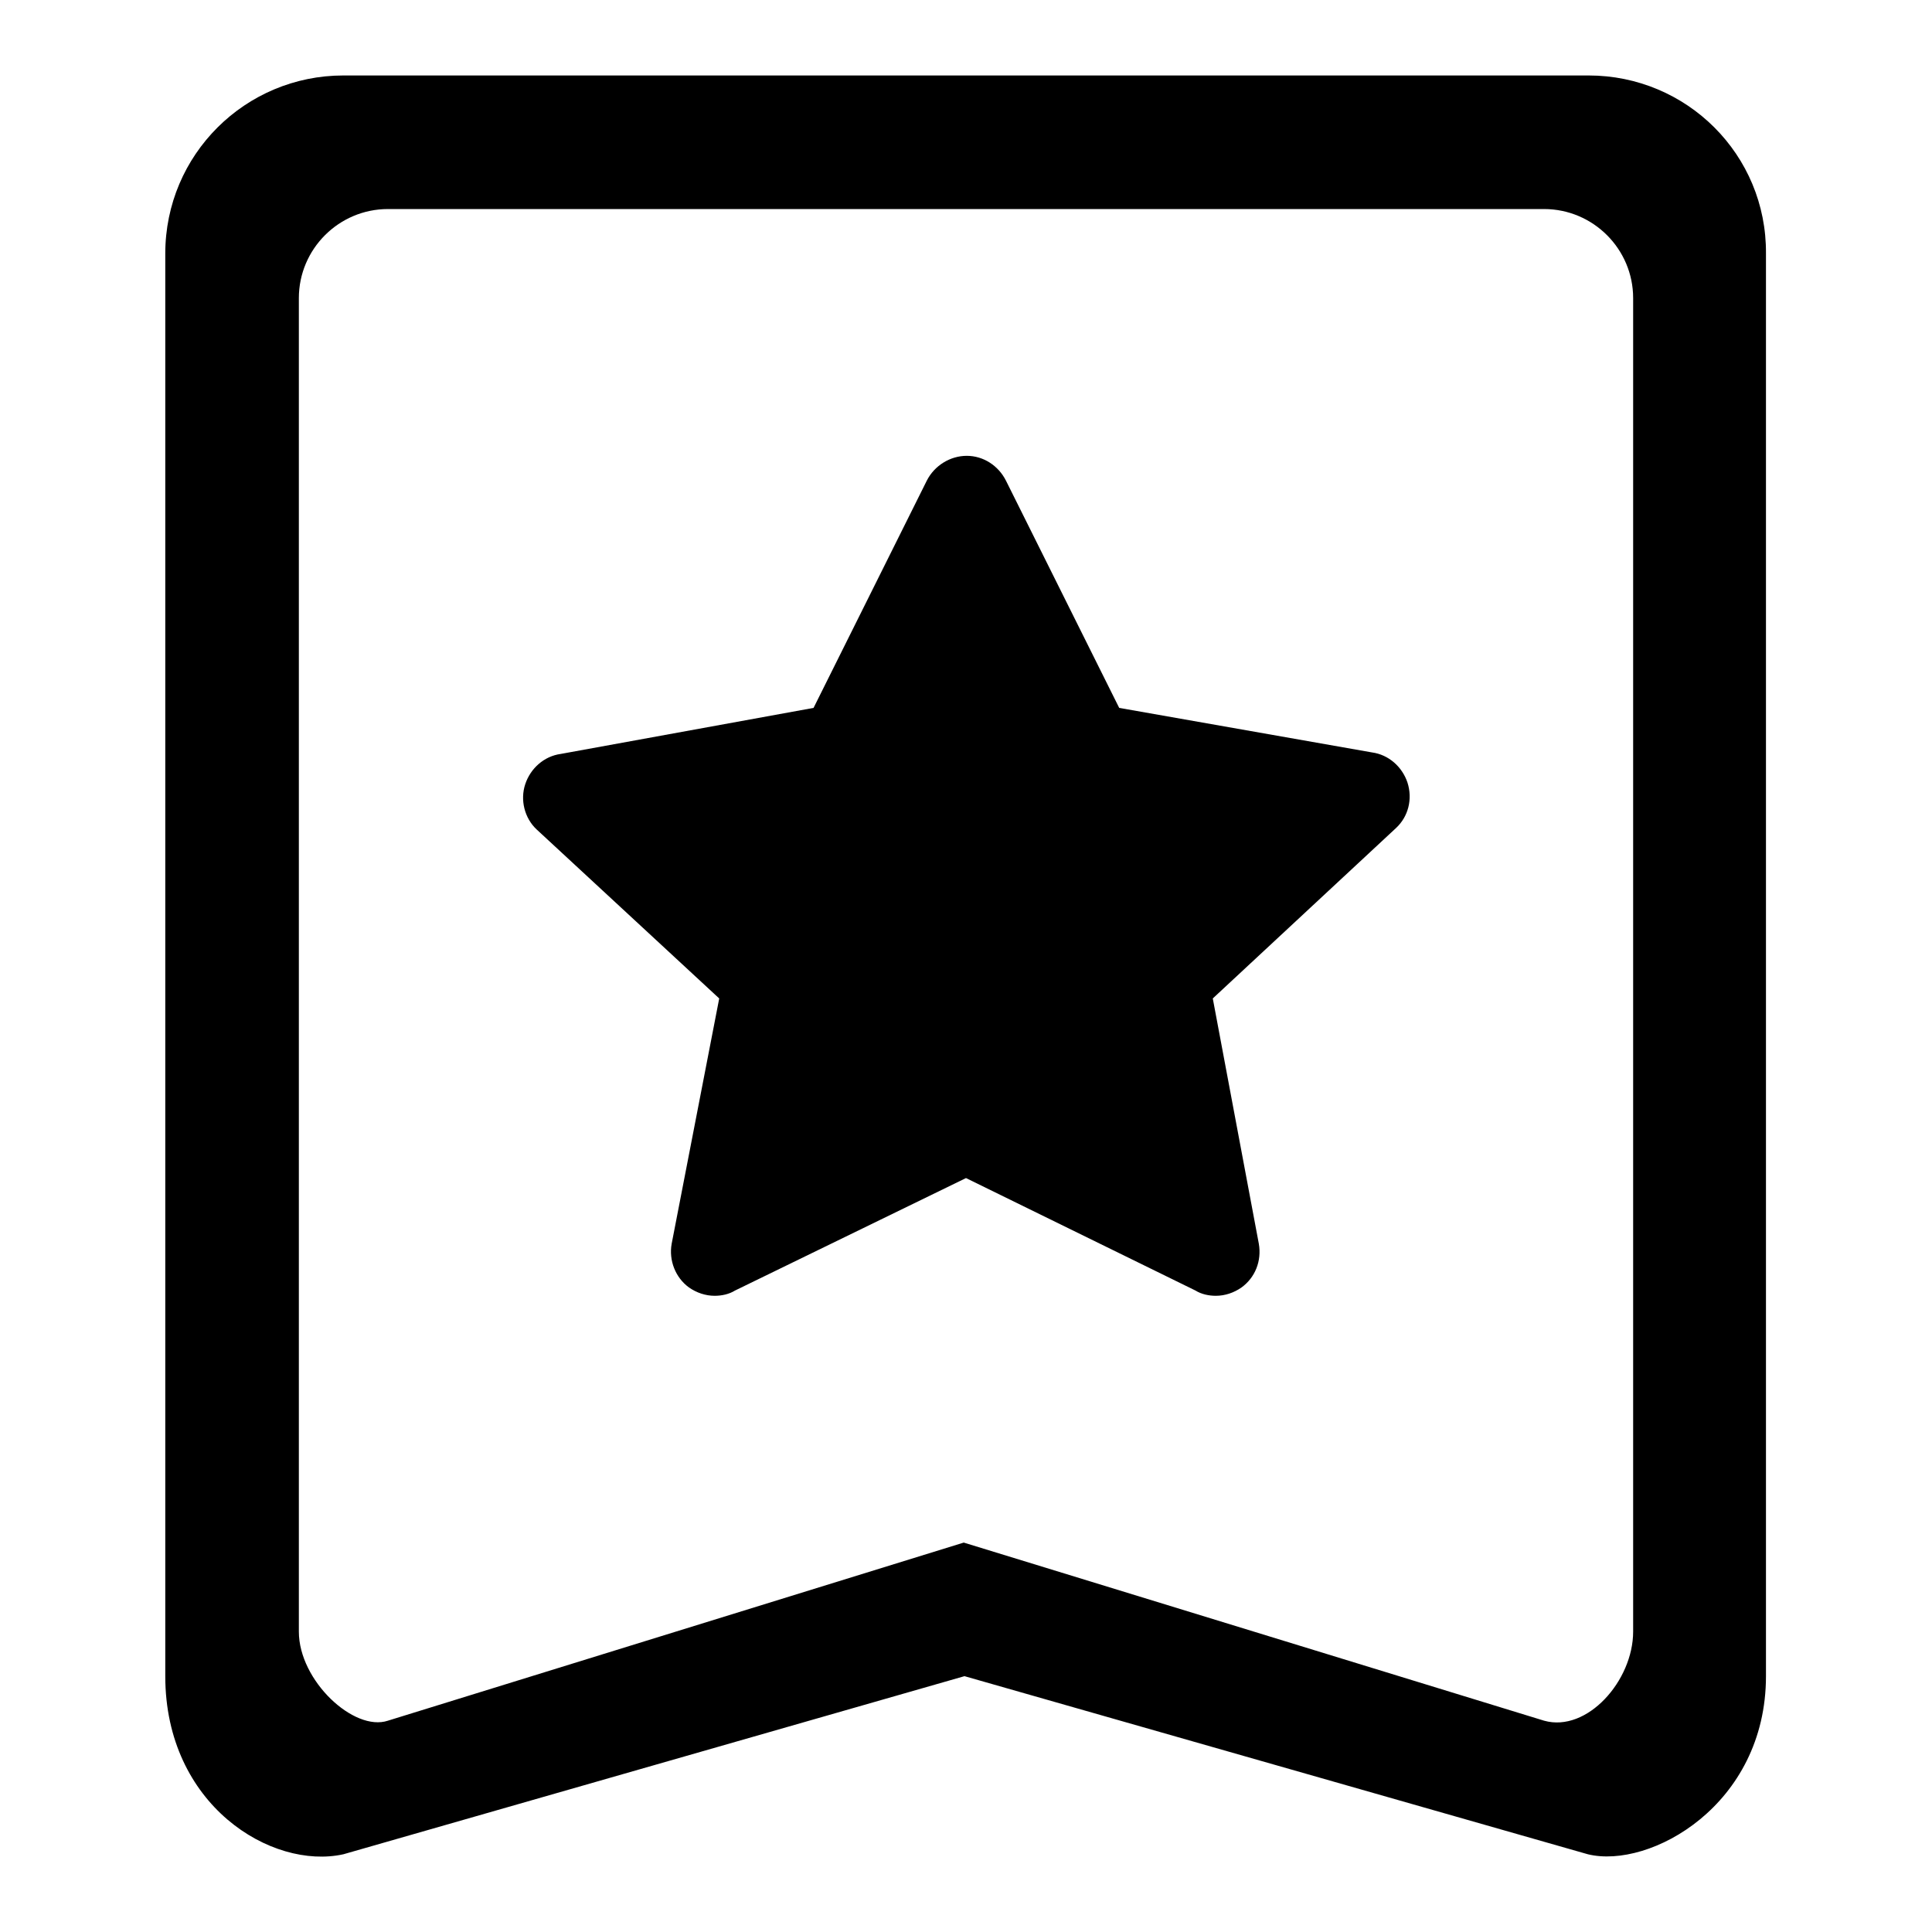
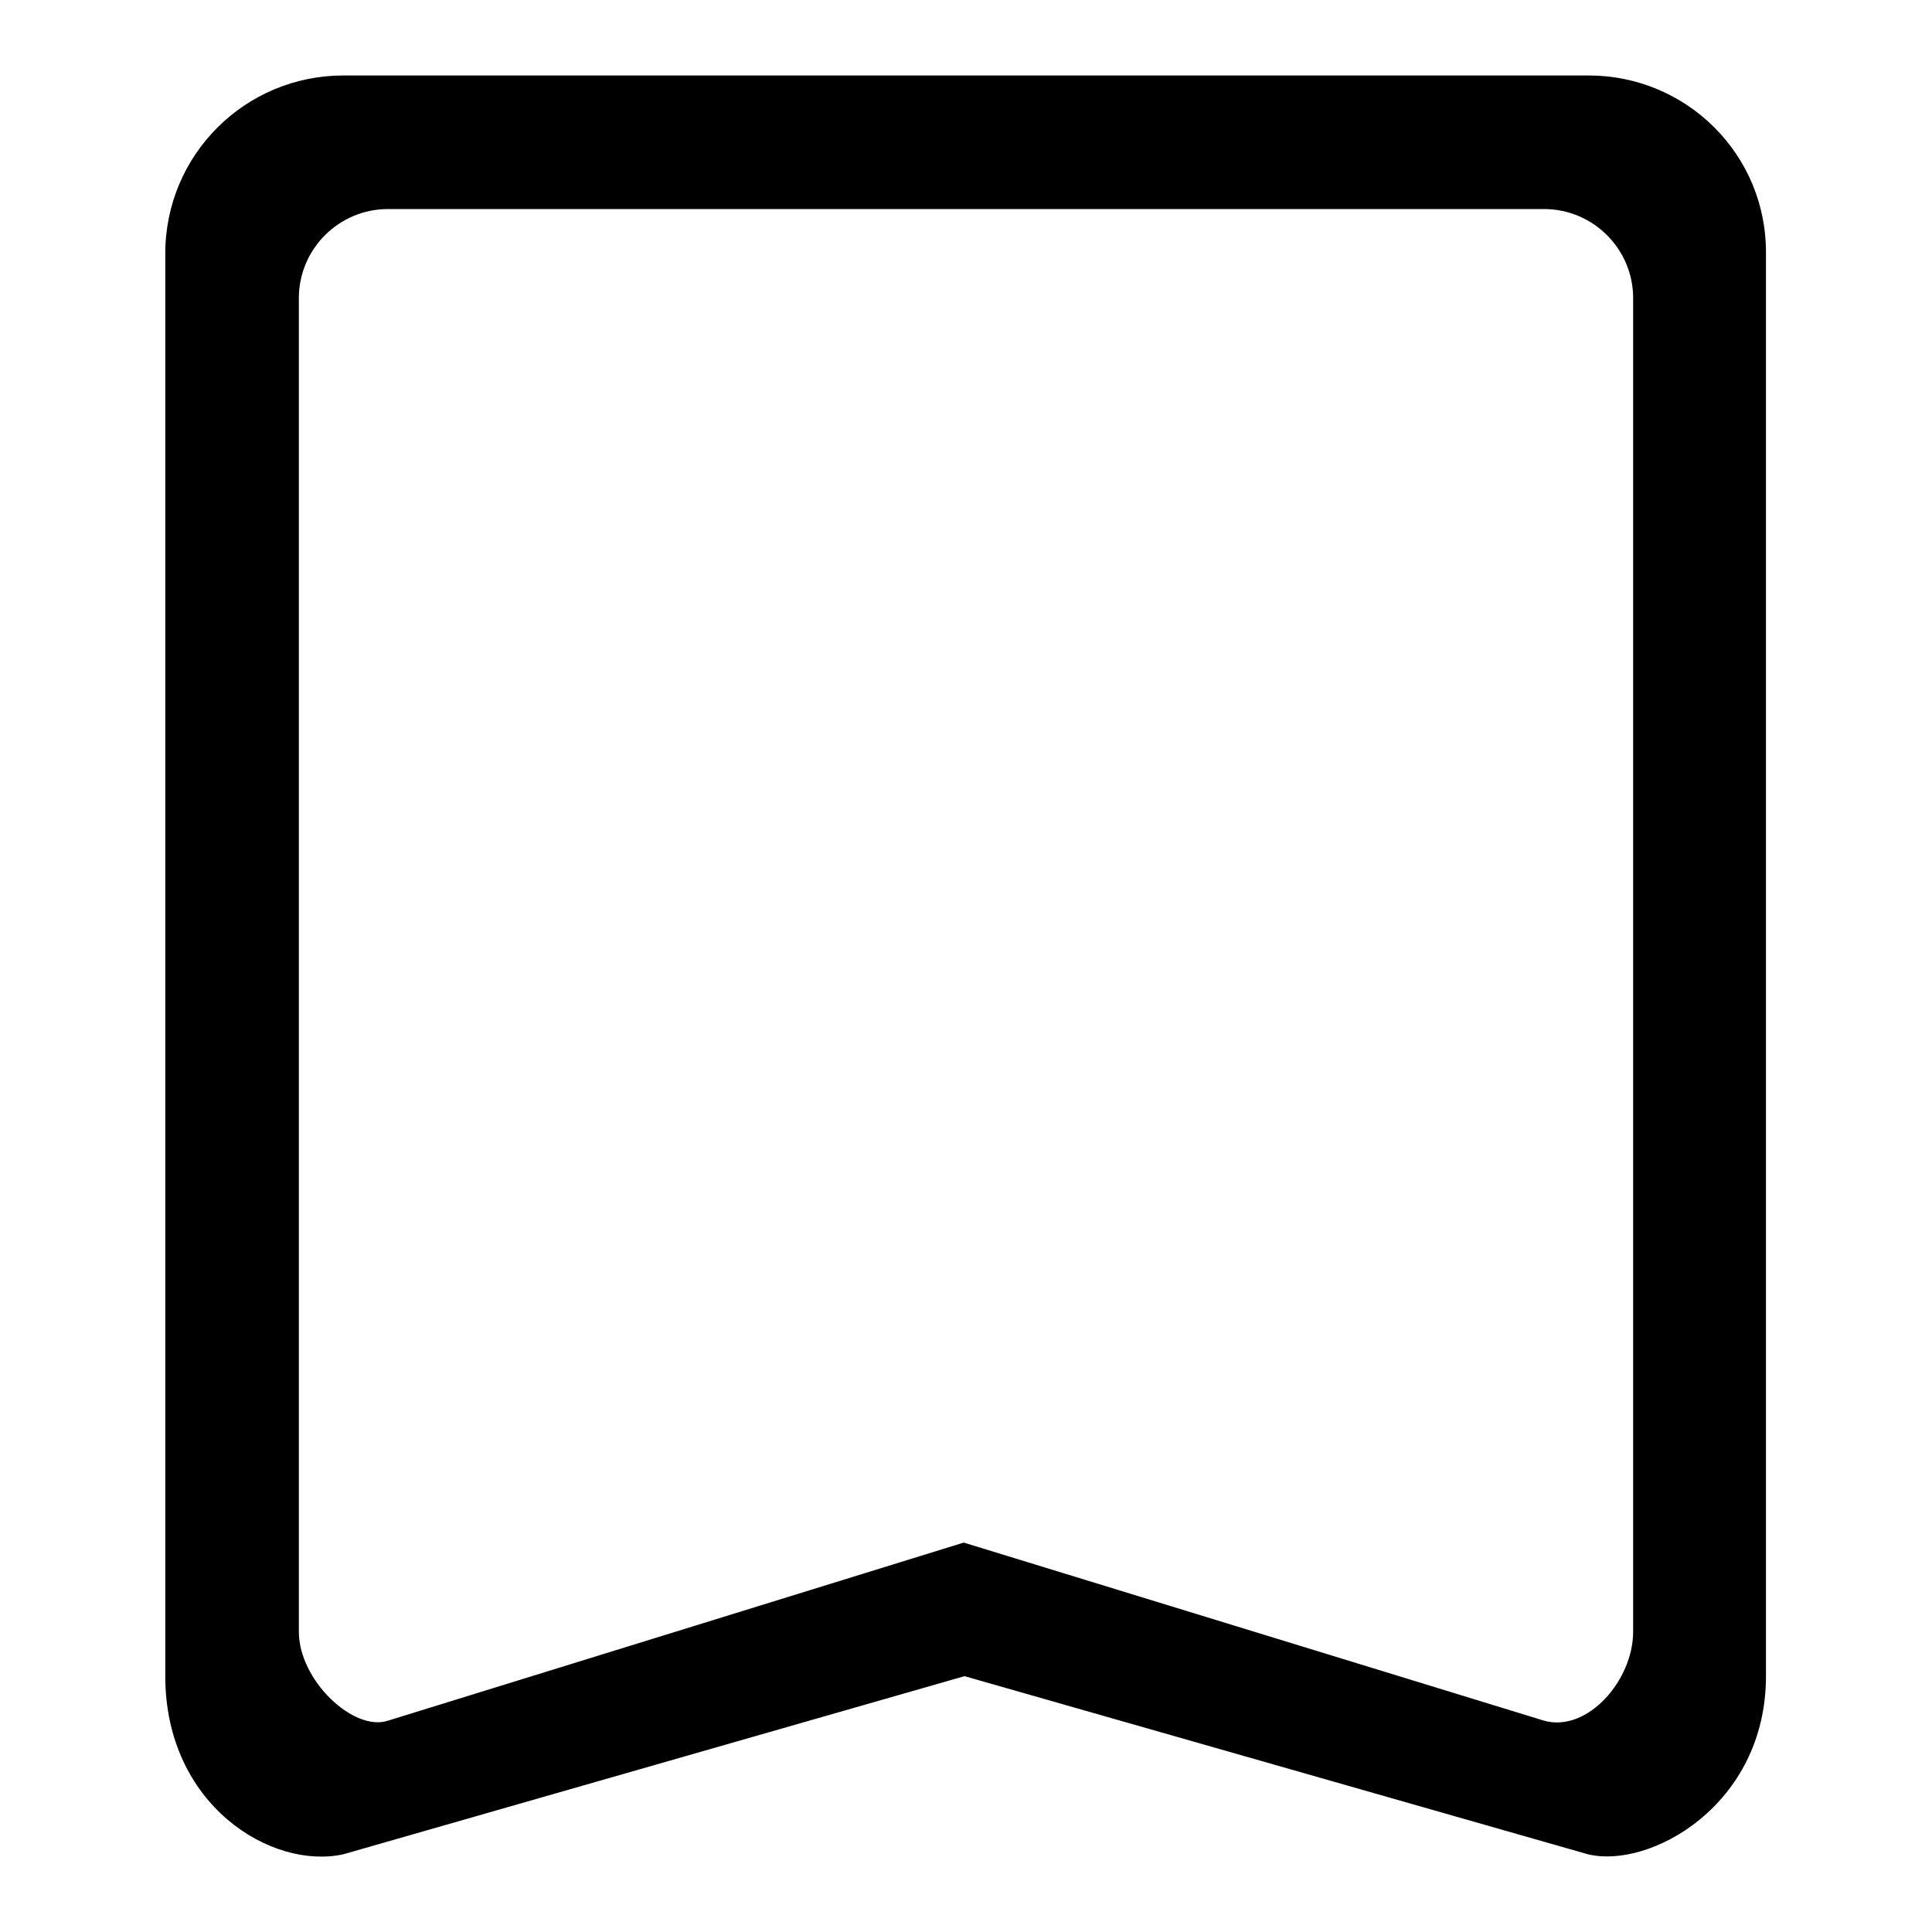
<svg xmlns="http://www.w3.org/2000/svg" version="1.1" x="0px" y="0px" viewBox="0 0 256 256" enable-background="new 0 0 256 256" xml:space="preserve">
  <g>
    <g>
      <path fill="#000000" d="M210.5,10h-165c-13,0-23.6,10.5-23.6,23.6v188.5c0,17.1,14.1,25.7,23.6,23.6l82.3-23.6l82.6,23.6c8.2,2,23.6-6.5,23.6-23.6V33.6C234.1,20.5,223.5,10,210.5,10z M216.4,216.2c0,6.5-6.1,13.4-11.8,11.8l-76.9-23.6L51.4,228c-4.5,1.5-11.8-5.3-11.8-11.8V39.5c0-6.5,5.3-11.8,11.8-11.8h153.2c6.5,0,11.8,5.3,11.8,11.8L216.4,216.2L216.4,216.2z" />
-       <path fill="#000000" d="M186.5,103.7c-0.7-2.1-2.5-3.7-4.7-4l-33.5-5.9l-15-30.1c-1-2-3-3.3-5.2-3.3c-2.2,0-4.3,1.3-5.3,3.3l-15,30.1l-33.5,6.1c-2.2,0.3-4,1.9-4.7,4c-0.7,2.1-0.1,4.5,1.5,6l24.2,22.4l-6.3,32.5c-0.4,2.2,0.5,4.5,2.3,5.8c1,0.7,2.2,1.1,3.4,1.1c0.9,0,1.9-0.2,2.7-0.7l30.6-14.9l30.4,14.9c0.8,0.5,1.8,0.7,2.7,0.7c1.2,0,2.4-0.4,3.4-1.1c1.8-1.3,2.7-3.5,2.3-5.8l-6.1-32.5l24.3-22.6C186.6,108.2,187.2,105.9,186.5,103.7z" />
    </g>
  </g>
</svg>